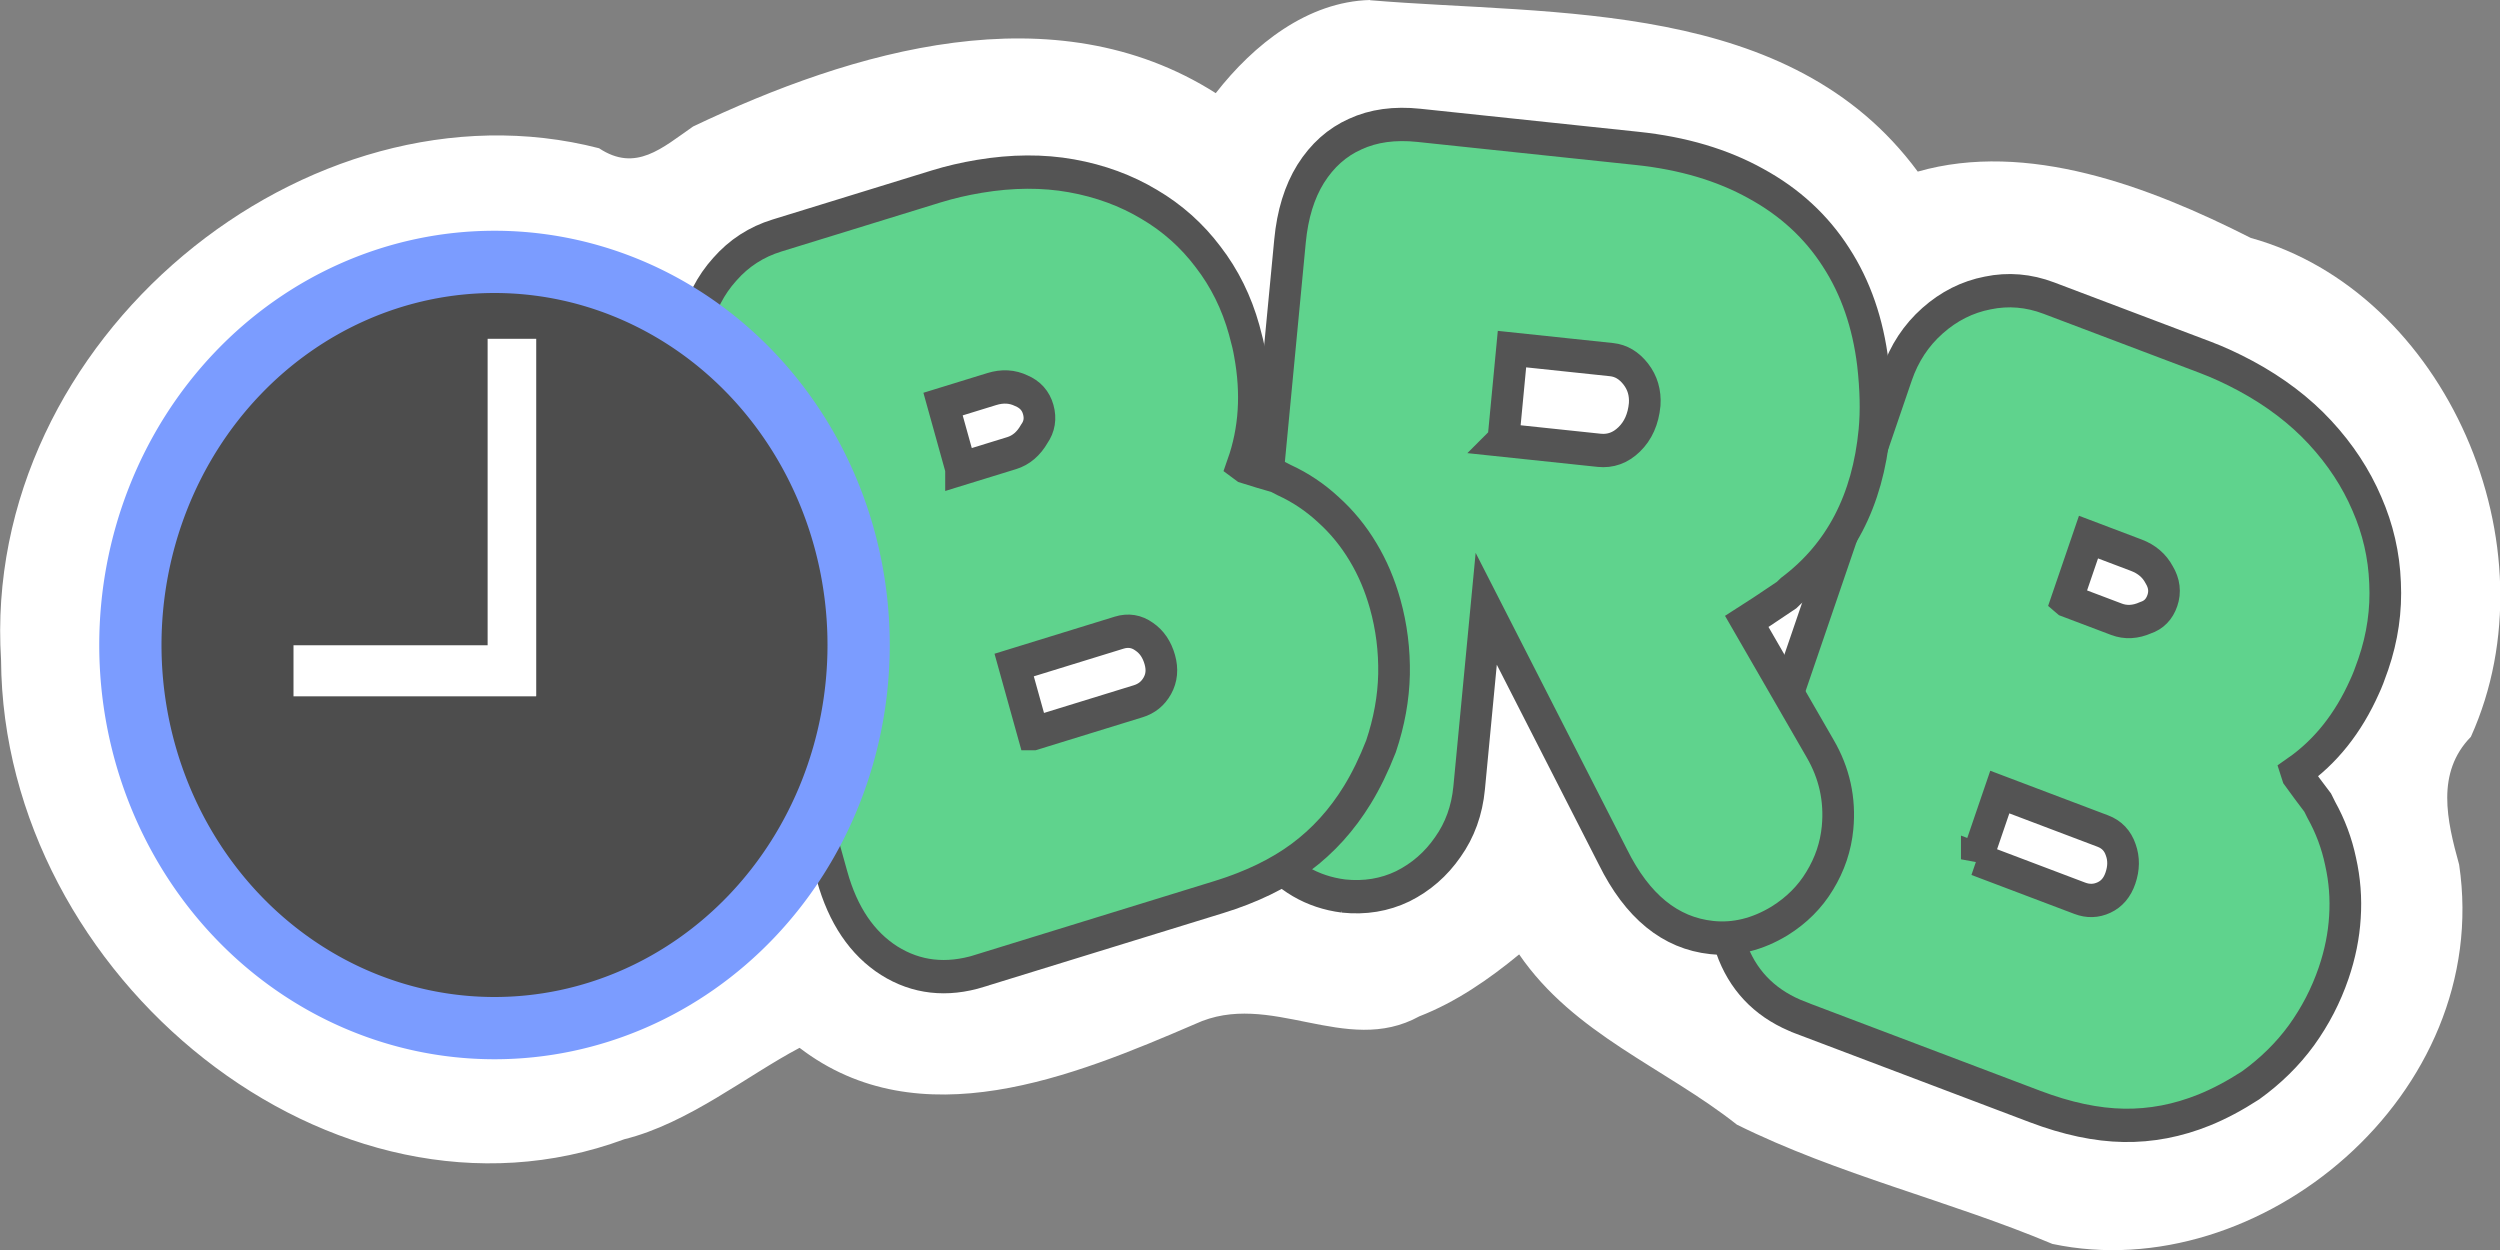
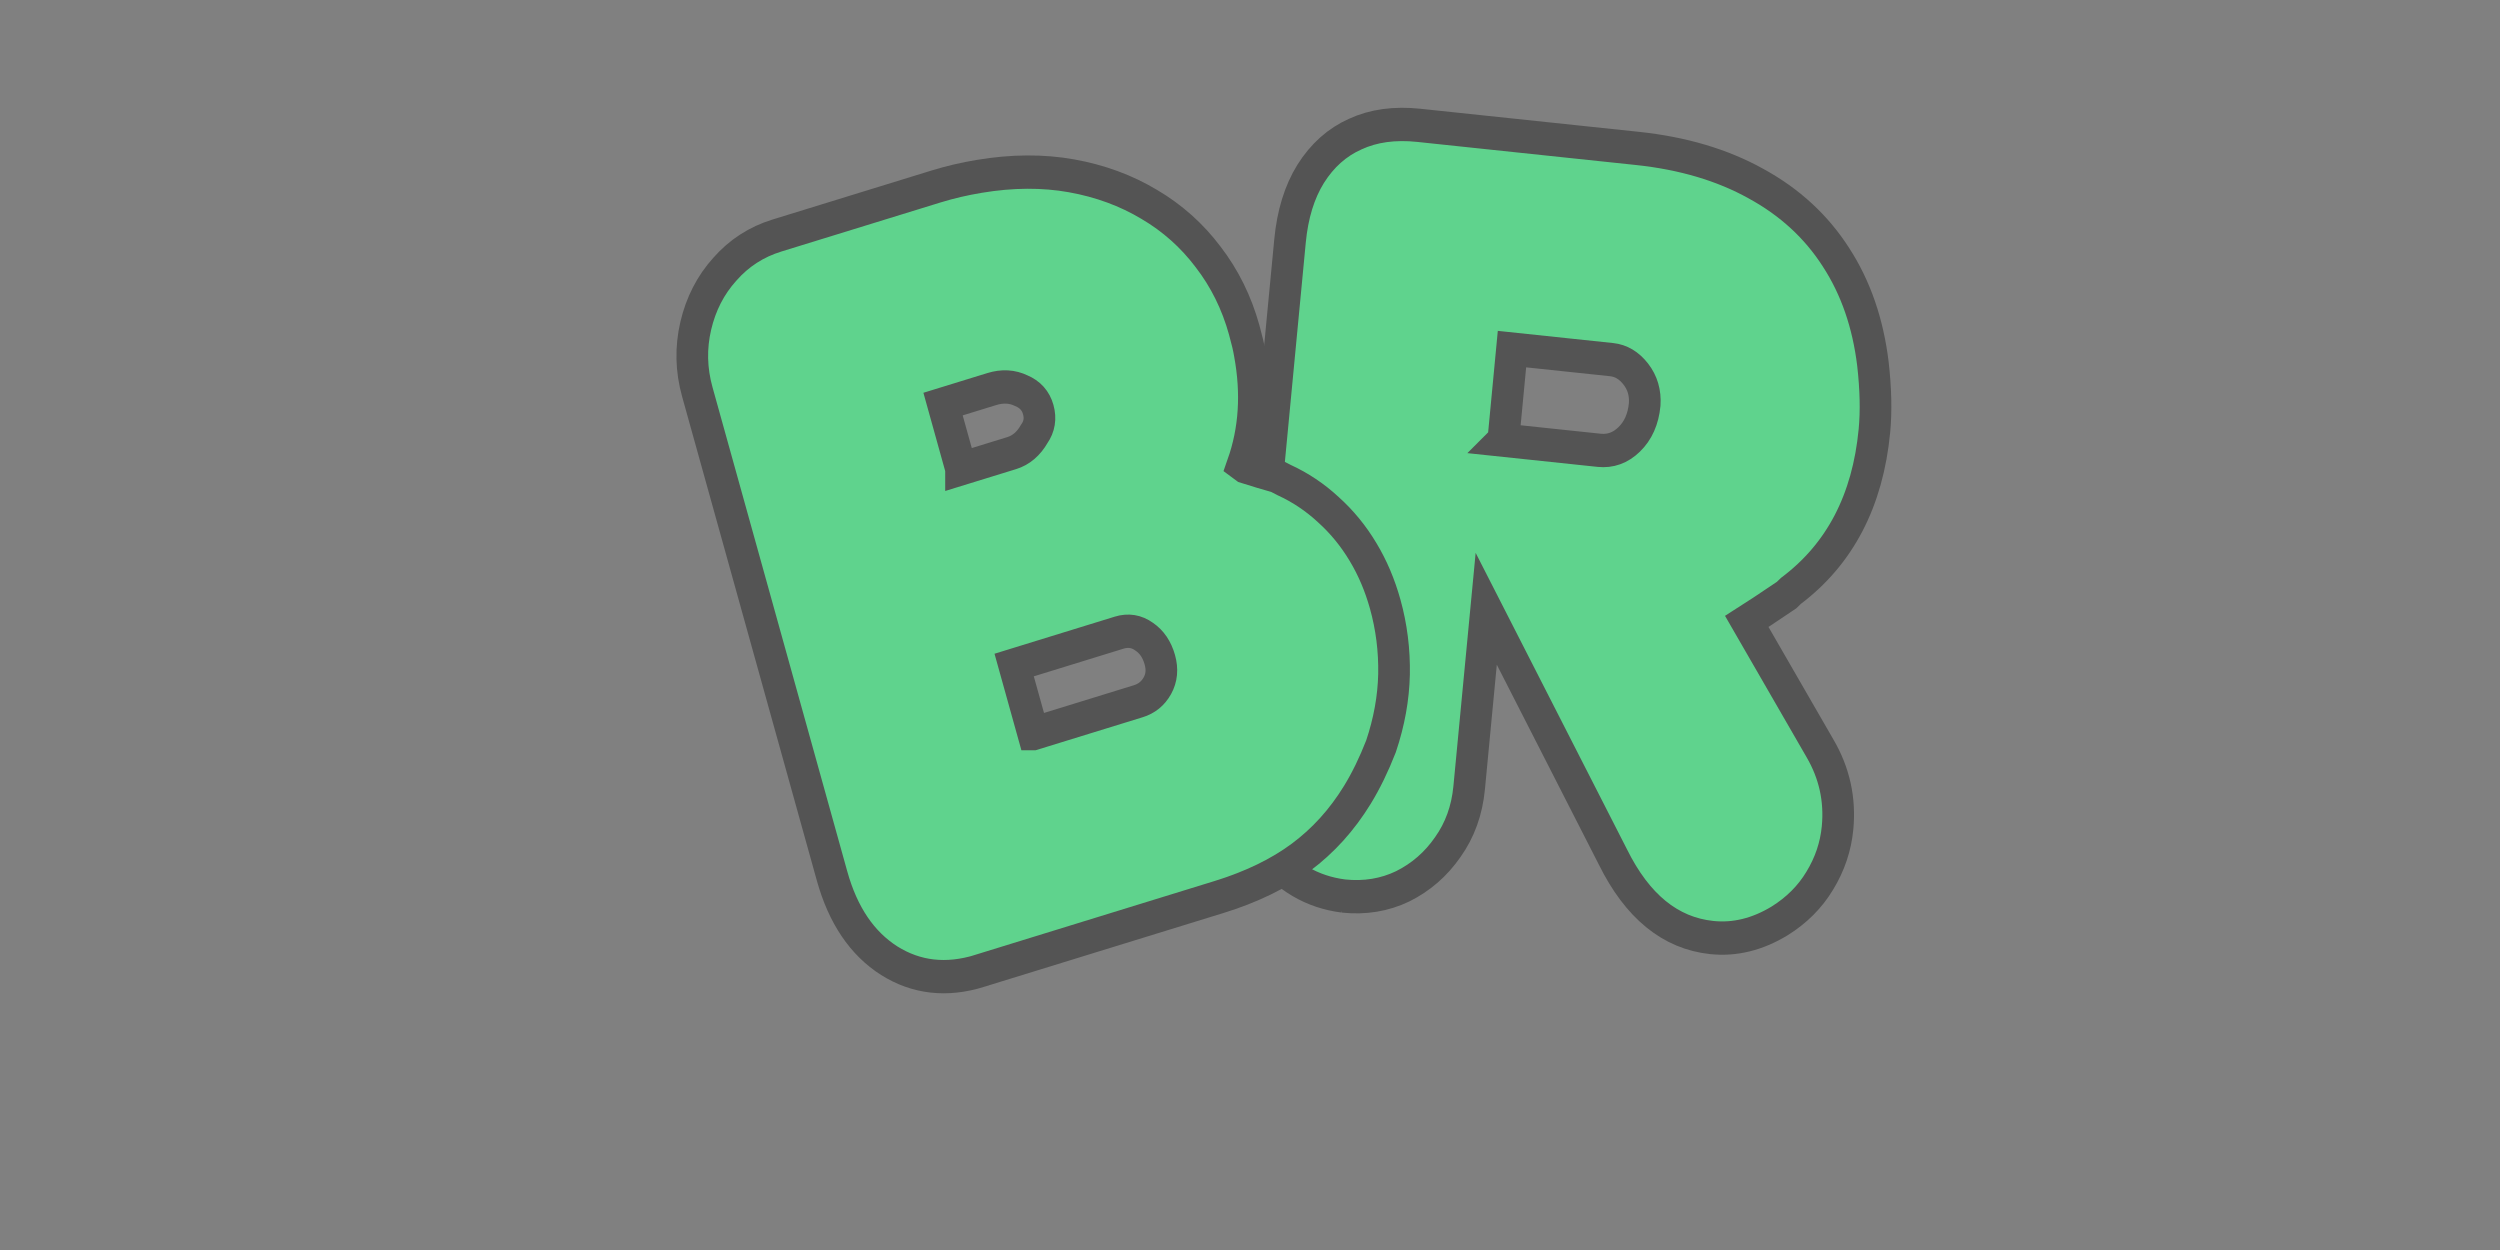
<svg xmlns="http://www.w3.org/2000/svg" version="1.1" width="200px" height="100px" viewBox="0 0 200 100">
  <rect x="0" y="0" width="200" height="100" fill="#808080" stroke="none" />
  <g transform="translate(0 -952.4)">
-     <path style="fill:#fff" d="m109.6 952.4c-4.987.134-9.295 3.544-12.34 7.452-12.94-8.225-29.03-3.419-41.81 2.666-2.472 1.713-4.586 3.694-7.525 1.742-23.28-6.004-49.48 15.23-47.84 40.94.145 25.35 26.59 46.96 49.86 38.34 5.103-1.261 9.846-5.115 14.02-7.313 9.598 7.355 21.9 2.287 31.65-1.908 5.995-2.791 12.02 2.642 17.93-.611 2.916-1.13 5.576-2.967 7.987-4.956 4.377 6.388 11.64 9.051 17.42 13.62 8.097 4.016 16.98 6.074 25.24 9.542 16.53 3.502 35.26-11.93 32.54-30.34-.984-3.549-1.869-7.353.939-10.23 6.887-15.28-2.041-35.59-17.61-39.91-8.153-4.135-17.89-7.804-26.64-5.305-10.21-13.84-29-12.47-43.81-13.71z" />
    <g style="stroke:#545454;stroke-width:1.424;fill:#5fd38d" transform="matrix(1.779 0 0 1.872 -6.255 -843.8)">
-       <path style="stroke:#545454;stroke-width:1.424;fill:#5fd38d" d="m84.49 1003q-2.192-.788-3.028-2.747-.829-1.98.056-4.44l7.297-20.28q.498-1.385 1.605-2.318 1.106-.933 2.481-1.186 1.383-.273 2.747.218l7.03 2.529q.889.32 1.816.793 1.991 1.02 3.355 2.422 1.364 1.401 2.104 3.045.747 1.623.817 3.376.09 1.761-.527 3.477-.223.62-.391.957-1.105 2.358-3.068 3.66l.045.133.445.58.466.588.166.317q.608 1.036.865 2.203.278 1.174.194 2.382-.077 1.187-.508 2.386-.513 1.427-1.446 2.656-.925 1.208-2.289 2.142-1.079.663-2.082 1.049-1.789.688-3.623.658-1.834-.029-3.984-.803l-10.54-3.794zm11.97-17.83 2.233.803q.62.223 1.308-.066.553-.175.754-.733t-.141-1.101q-.327-.585-1.03-.838l-2.15-.774-.975 2.708zm-4.049 11.06 4.631 1.666q.558.201 1.085-.03.527-.231.742-.83.231-.641.015-1.209-.208-.589-.808-.804l-4.631-1.666-1.034 2.874z" />
      <path style="stroke:#545454;stroke-width:1.424;fill:#5fd38d" d="m63.93 997.8q-2.116-.257-3.493-1.94-1.353-1.704-1.138-3.846l2.228-22.21q.171-1.705.928-2.866.781-1.18 2.003-1.698 1.225-.54 2.864-.375l9.816.985q3.083.309 5.347 1.508 2.267 1.177 3.593 3.143 1.329 1.944 1.662 4.561.192 1.609.067 2.855-.45 4.482-3.756 6.844l-.195.179-1.109.706-.682.417 3.298 5.432q.968 1.577.786 3.391-.121 1.202-.801 2.26-.656 1.038-1.806 1.718-1.5.865-3.052.71-2.798-.281-4.446-3.449l-5.694-10.6-.768 7.652q-.145 1.443-.961 2.532-.794 1.091-2.023 1.674-1.227.561-2.67.417zm7.188-19.48 4.307.432q.765.077 1.349-.461.608-.557.702-1.497.053-.746-.4-1.299-.452-.553-1.086-.617l-4.482-.45-.39 3.892z" />
      <path style="stroke:#545454;stroke-width:1.424;fill:#5fd38d" d="m47.57 1001q-2.235.655-4.065-.435-1.836-1.111-2.572-3.62l-6.06-20.69q-.414-1.413-.07-2.819t1.306-2.42q.956-1.036 2.348-1.443l7.169-2.1q.907-.266 1.935-.429 2.21-.35 4.138-.022t3.494 1.22q1.56.871 2.65 2.246 1.111 1.369 1.623 3.119.185.633.248 1.003.497 2.556-.321 4.765l.115.081.702.207.723.2.321.158q1.102.479 1.997 1.269.917.785 1.56 1.81.637 1.004.996 2.227.426 1.455.397 2.997-.035 1.521-.586 3.08-.481 1.171-1.064 2.075-1.04 1.61-2.539 2.667t-3.692 1.7l-10.75 3.15zm-.837-21.46 2.277-.667q.633-.185 1.018-.825.344-.467.177-1.036-.167-.569-.763-.807-.609-.28-1.325-.07l-2.193.642.809 2.762zm3.248 11.32 4.723-1.384q.569-.167.859-.664t.11-1.108q-.192-.654-.701-.985-.515-.353-1.127-.174l-4.723 1.384.859 2.931z" />
    </g>
-     <path style="stroke:#7b9cff;stroke-width:4.98;fill:#4d4d4d" d="m68.69 1004a29.13 30.65 0 0 1 -29.13 30.65 29.13 30.65 0 0 1 -29.13 -30.65 29.13 30.65 0 0 1 29.13 -30.65 29.13 30.65 0 0 1 29.13 30.65z" />
-     <path style="fill:#fff" d="m39.01 979.5v24.52h-15.53v4.086h19.41v-.04h.008v-28.56h-3.884z" />
  </g>
</svg>